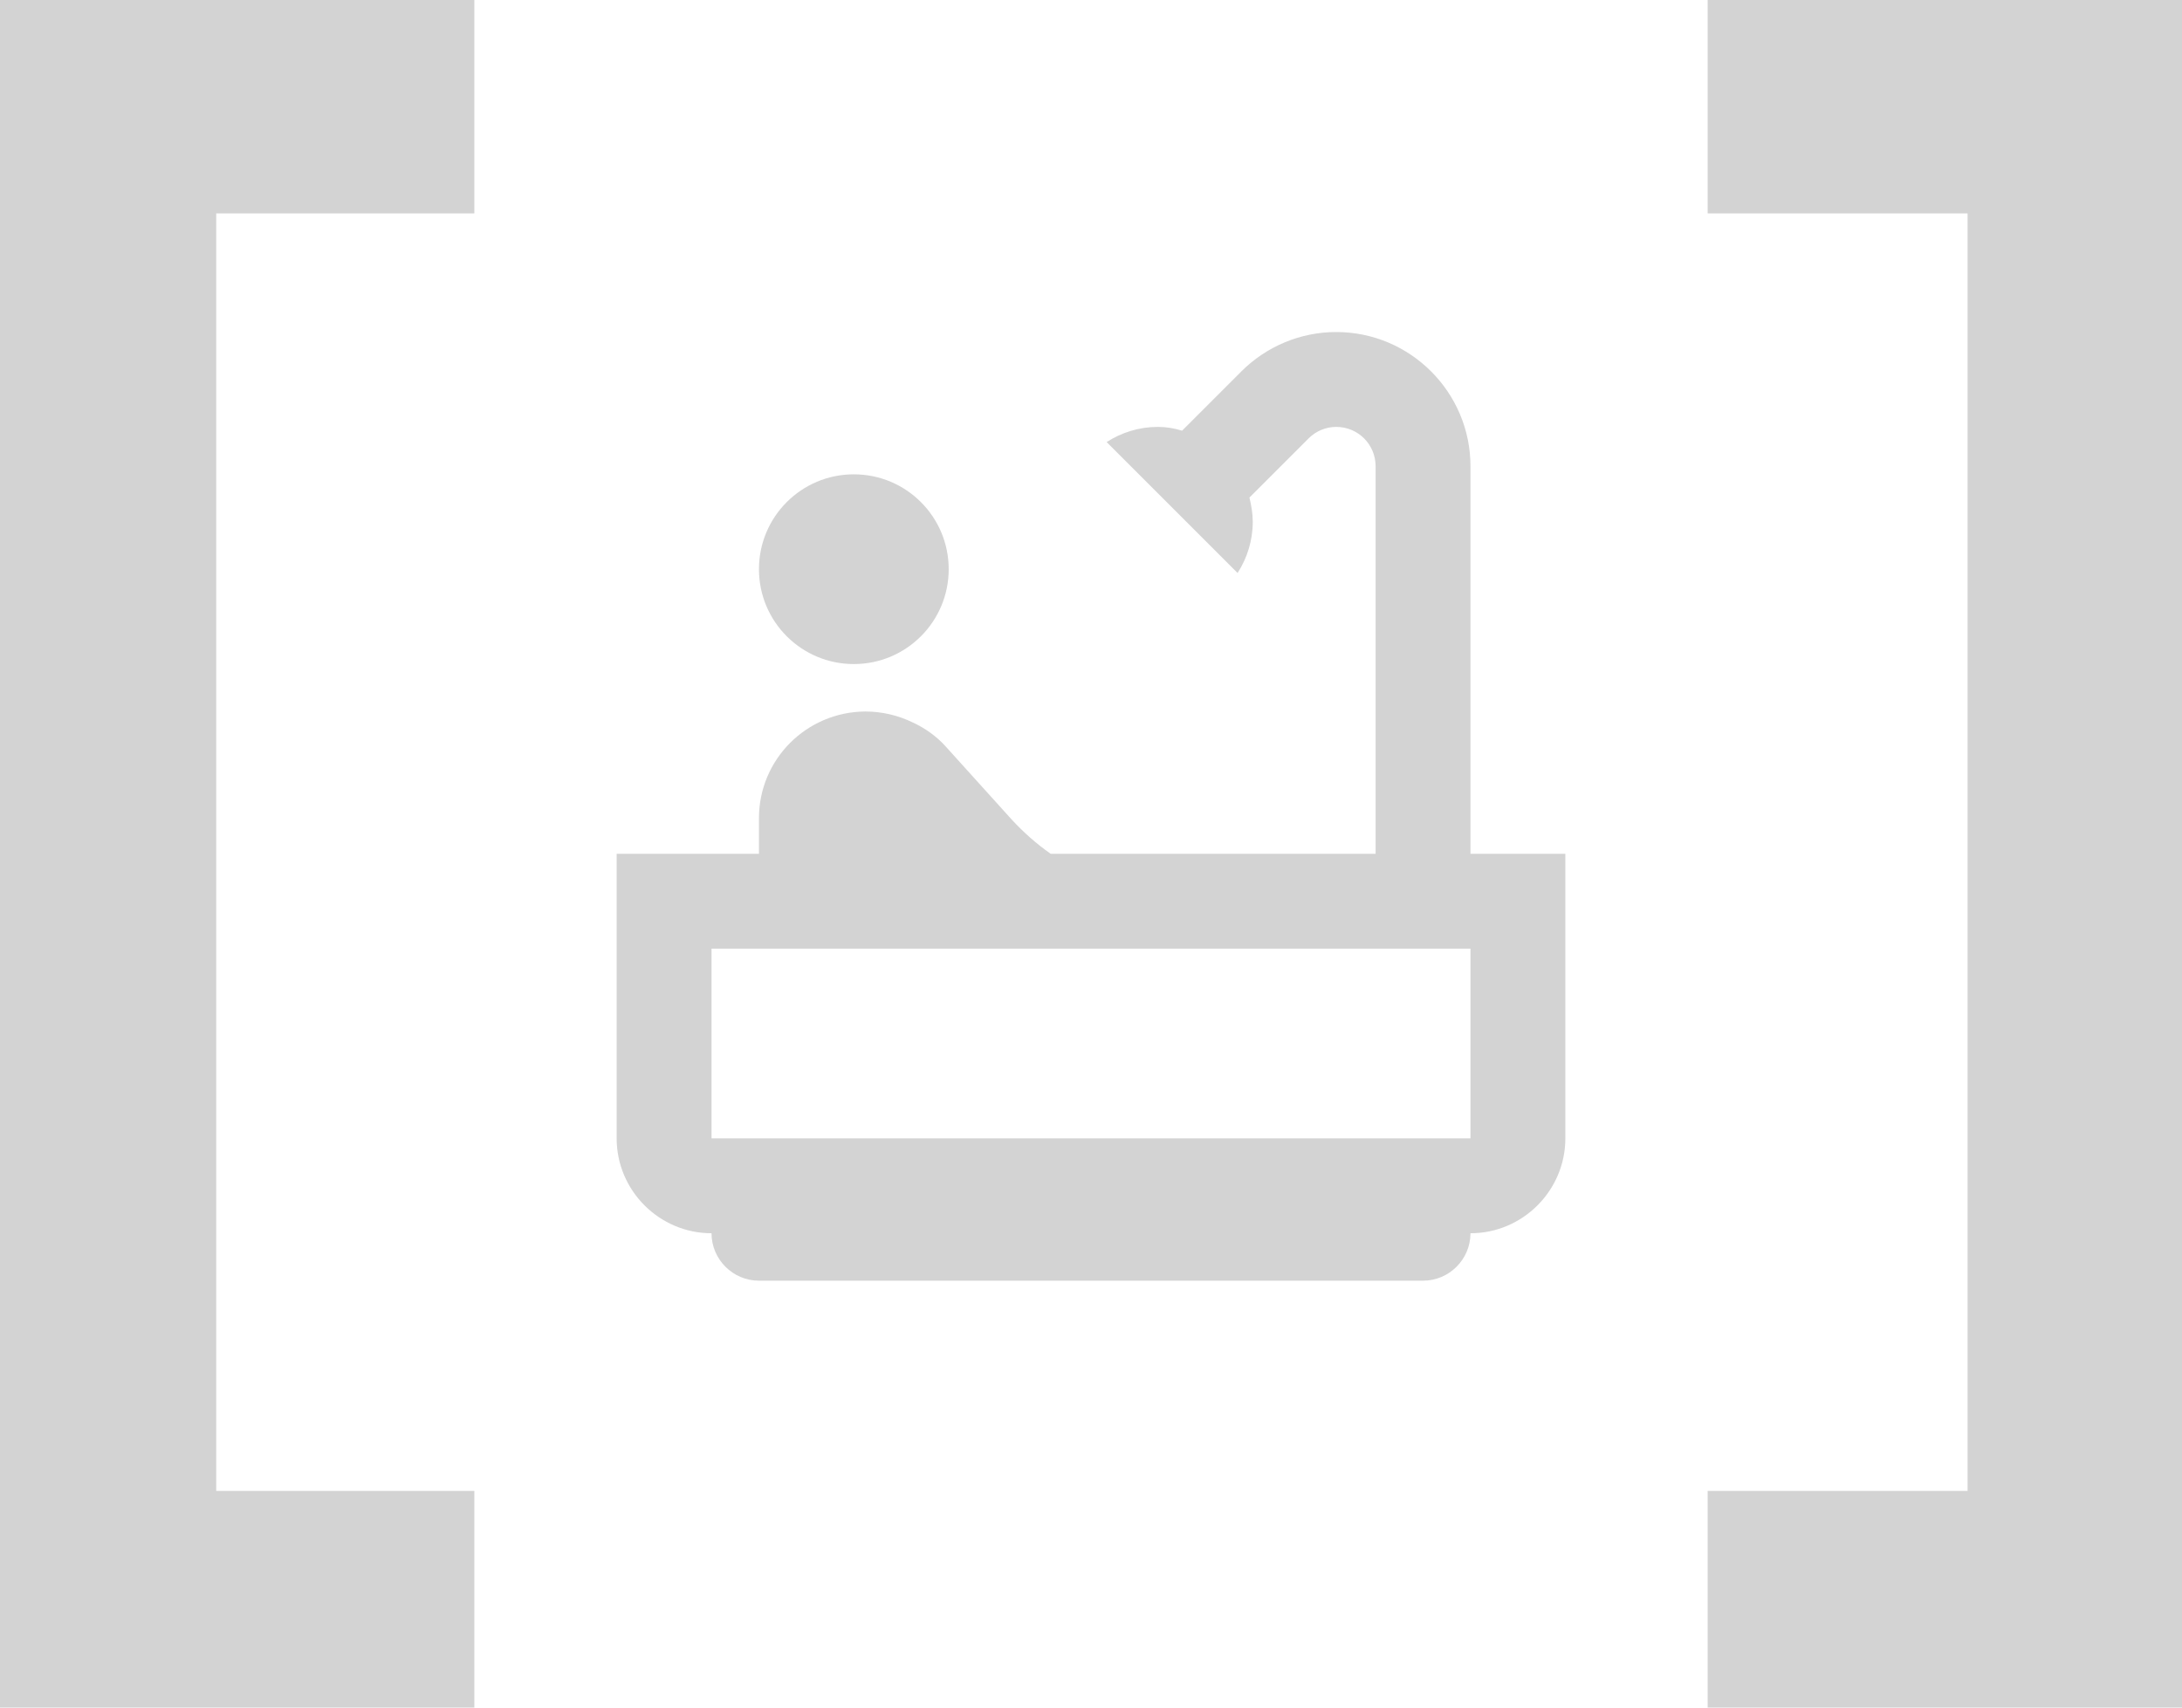
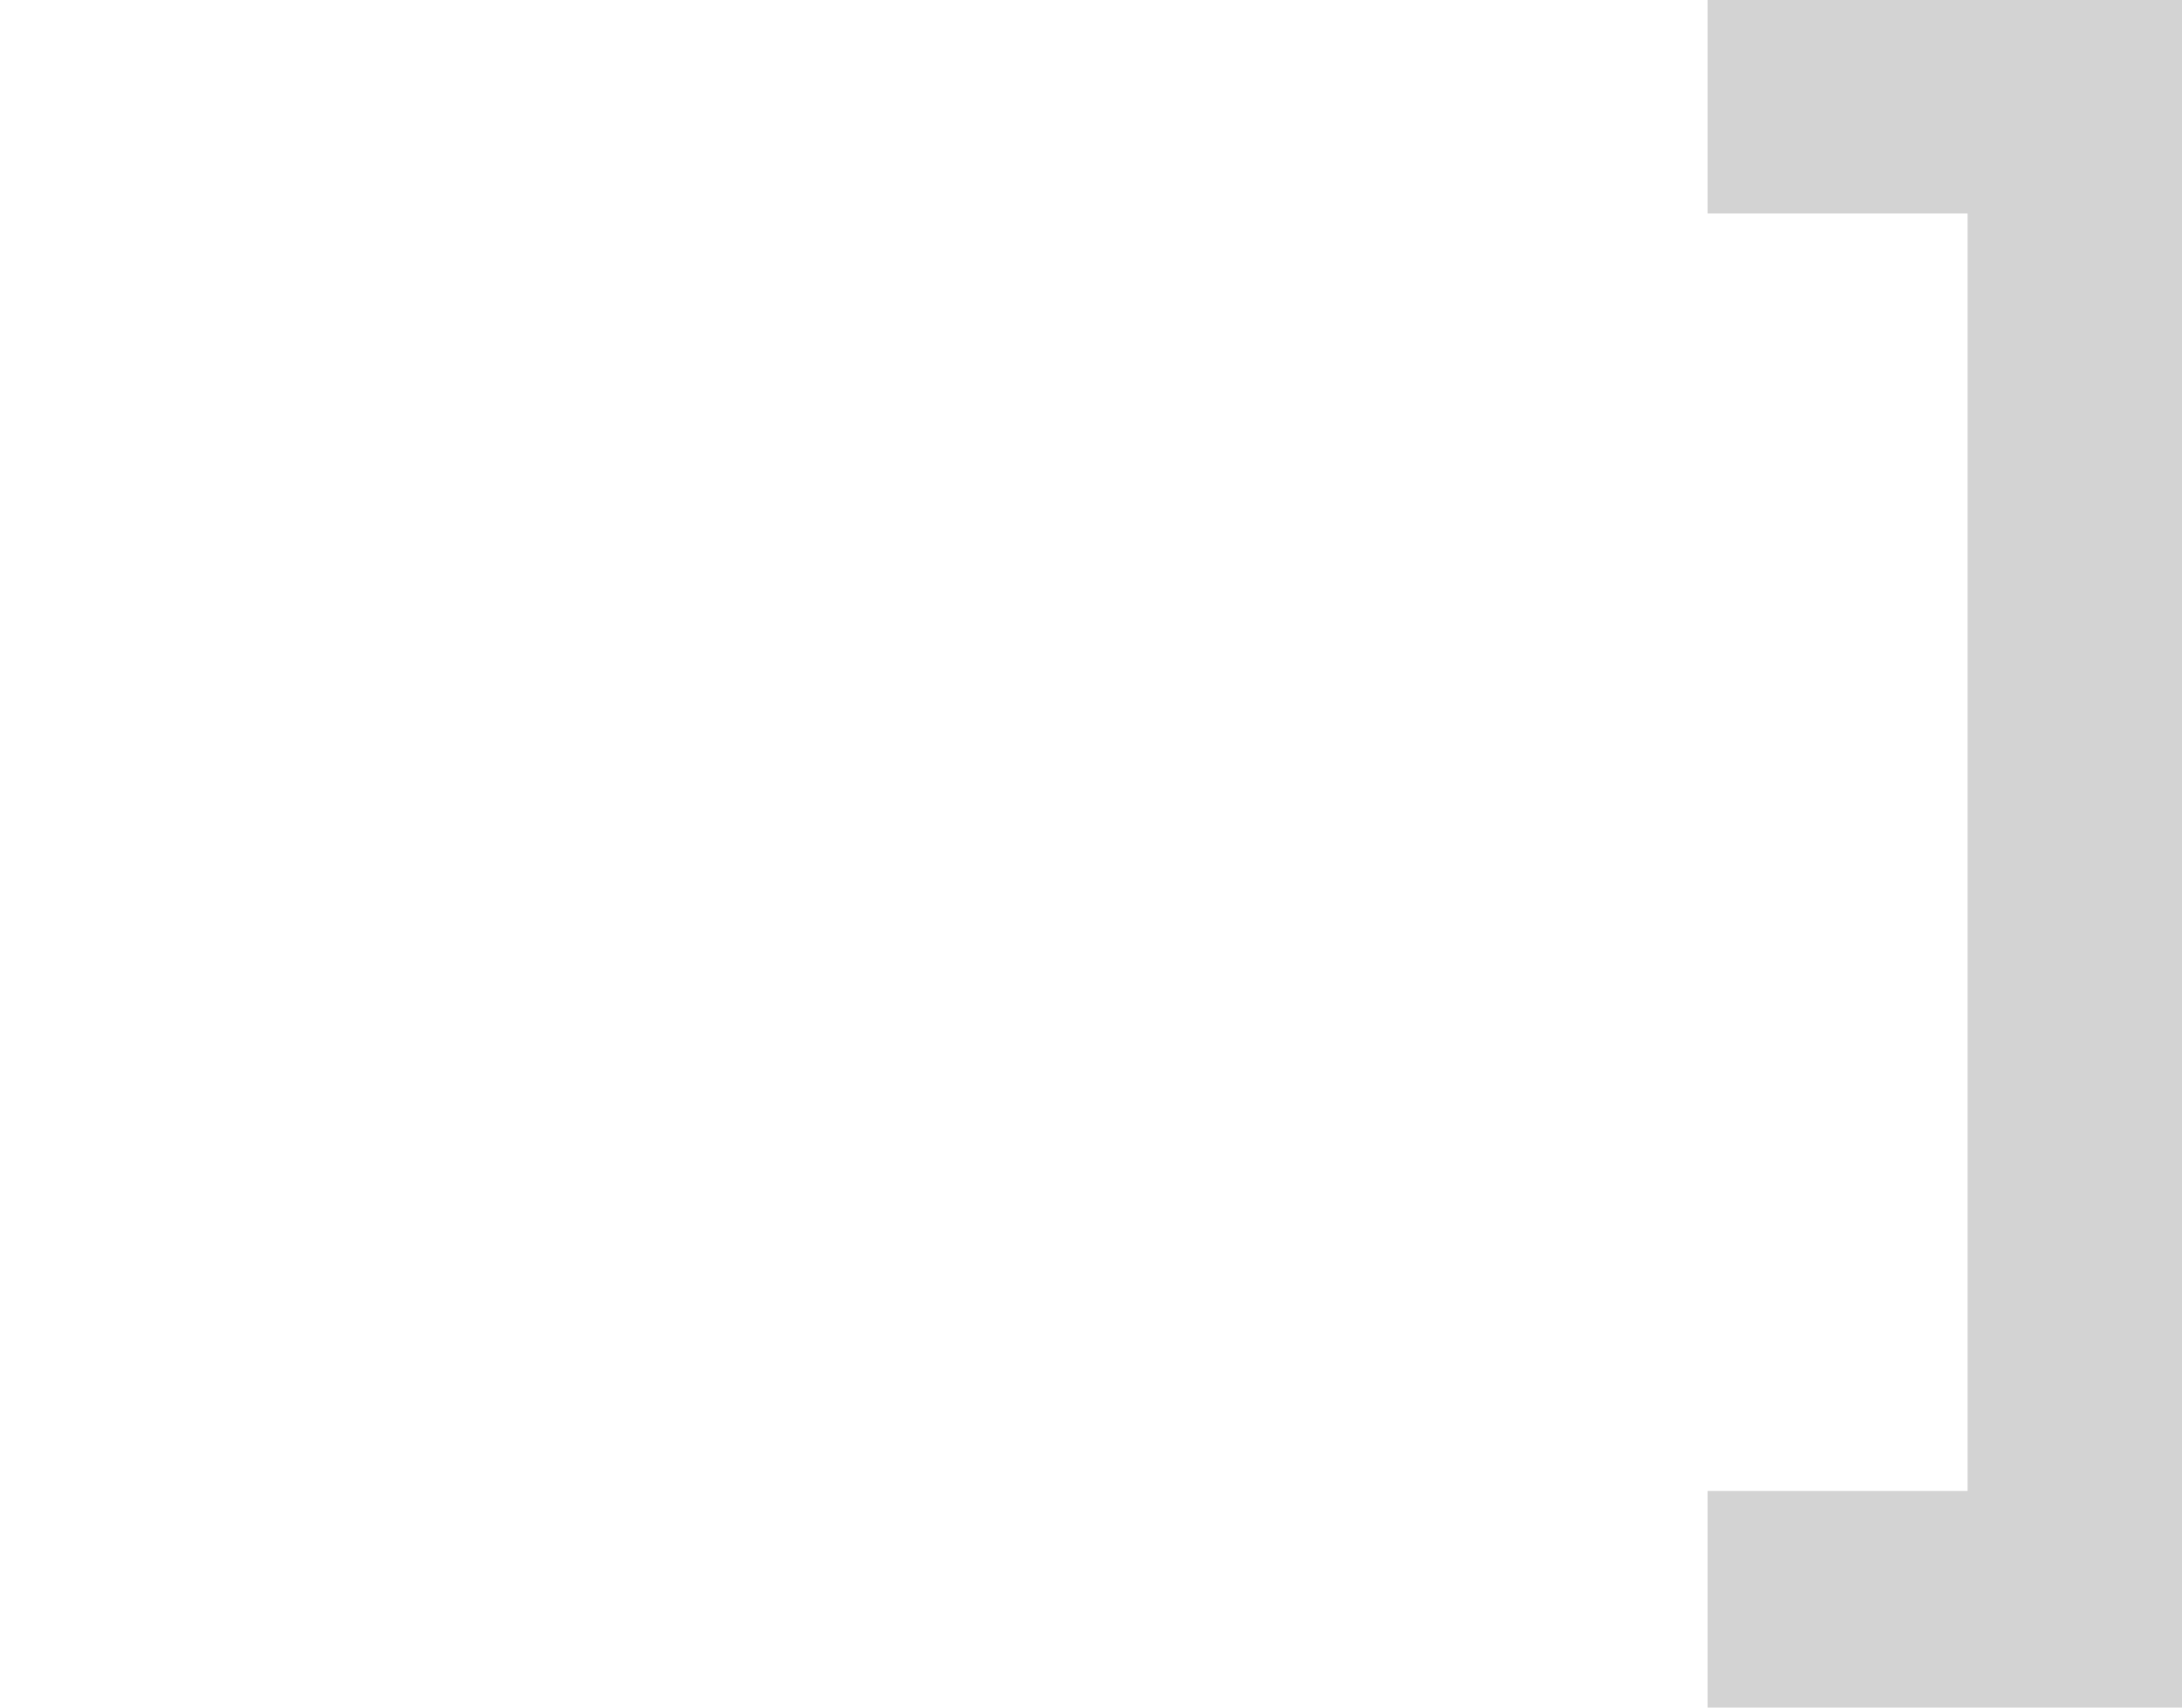
<svg xmlns="http://www.w3.org/2000/svg" width="46" height="36" viewBox="0 0 46 36" fill="none">
-   <path d="M0 36H10V31.432H4.558V4.5H10V0H0V36Z" fill="#D3D3D3" />
  <path d="M36 0V4.5H41.48V31.432H36V36H46V0H36Z" fill="#D3D3D3" />
-   <path d="M18 14C19.105 14 20 13.105 20 12C20 10.895 19.105 10 18 10C16.895 10 16 10.895 16 12C16 13.105 16.895 14 18 14Z" fill="#D3D3D3" />
-   <path d="M31 18V9.83C31 8.27 29.73 7 28.17 7C27.42 7 26.7 7.3 26.17 7.83L24.92 9.08C24.76 9.03 24.59 9 24.41 9C24.01 9 23.64 9.12 23.33 9.32L26.09 12.08C26.29 11.77 26.41 11.4 26.41 11C26.41 10.82 26.38 10.66 26.34 10.49L27.59 9.24C27.74 9.09 27.95 9 28.17 9C28.63 9 29 9.37 29 9.83V18H22.15C21.85 17.79 21.58 17.55 21.33 17.28L19.93 15.73C19.74 15.52 19.5 15.35 19.24 15.23C18.93 15.08 18.59 15 18.24 15C17 15.01 16 16.01 16 17.25V18H13V24C13 25.1 13.9 26 15 26C15 26.55 15.45 27 16 27H30C30.55 27 31 26.55 31 26C32.1 26 33 25.1 33 24V18H31ZM31 24H15V20H31V24Z" fill="#D3D3D3" />
</svg>